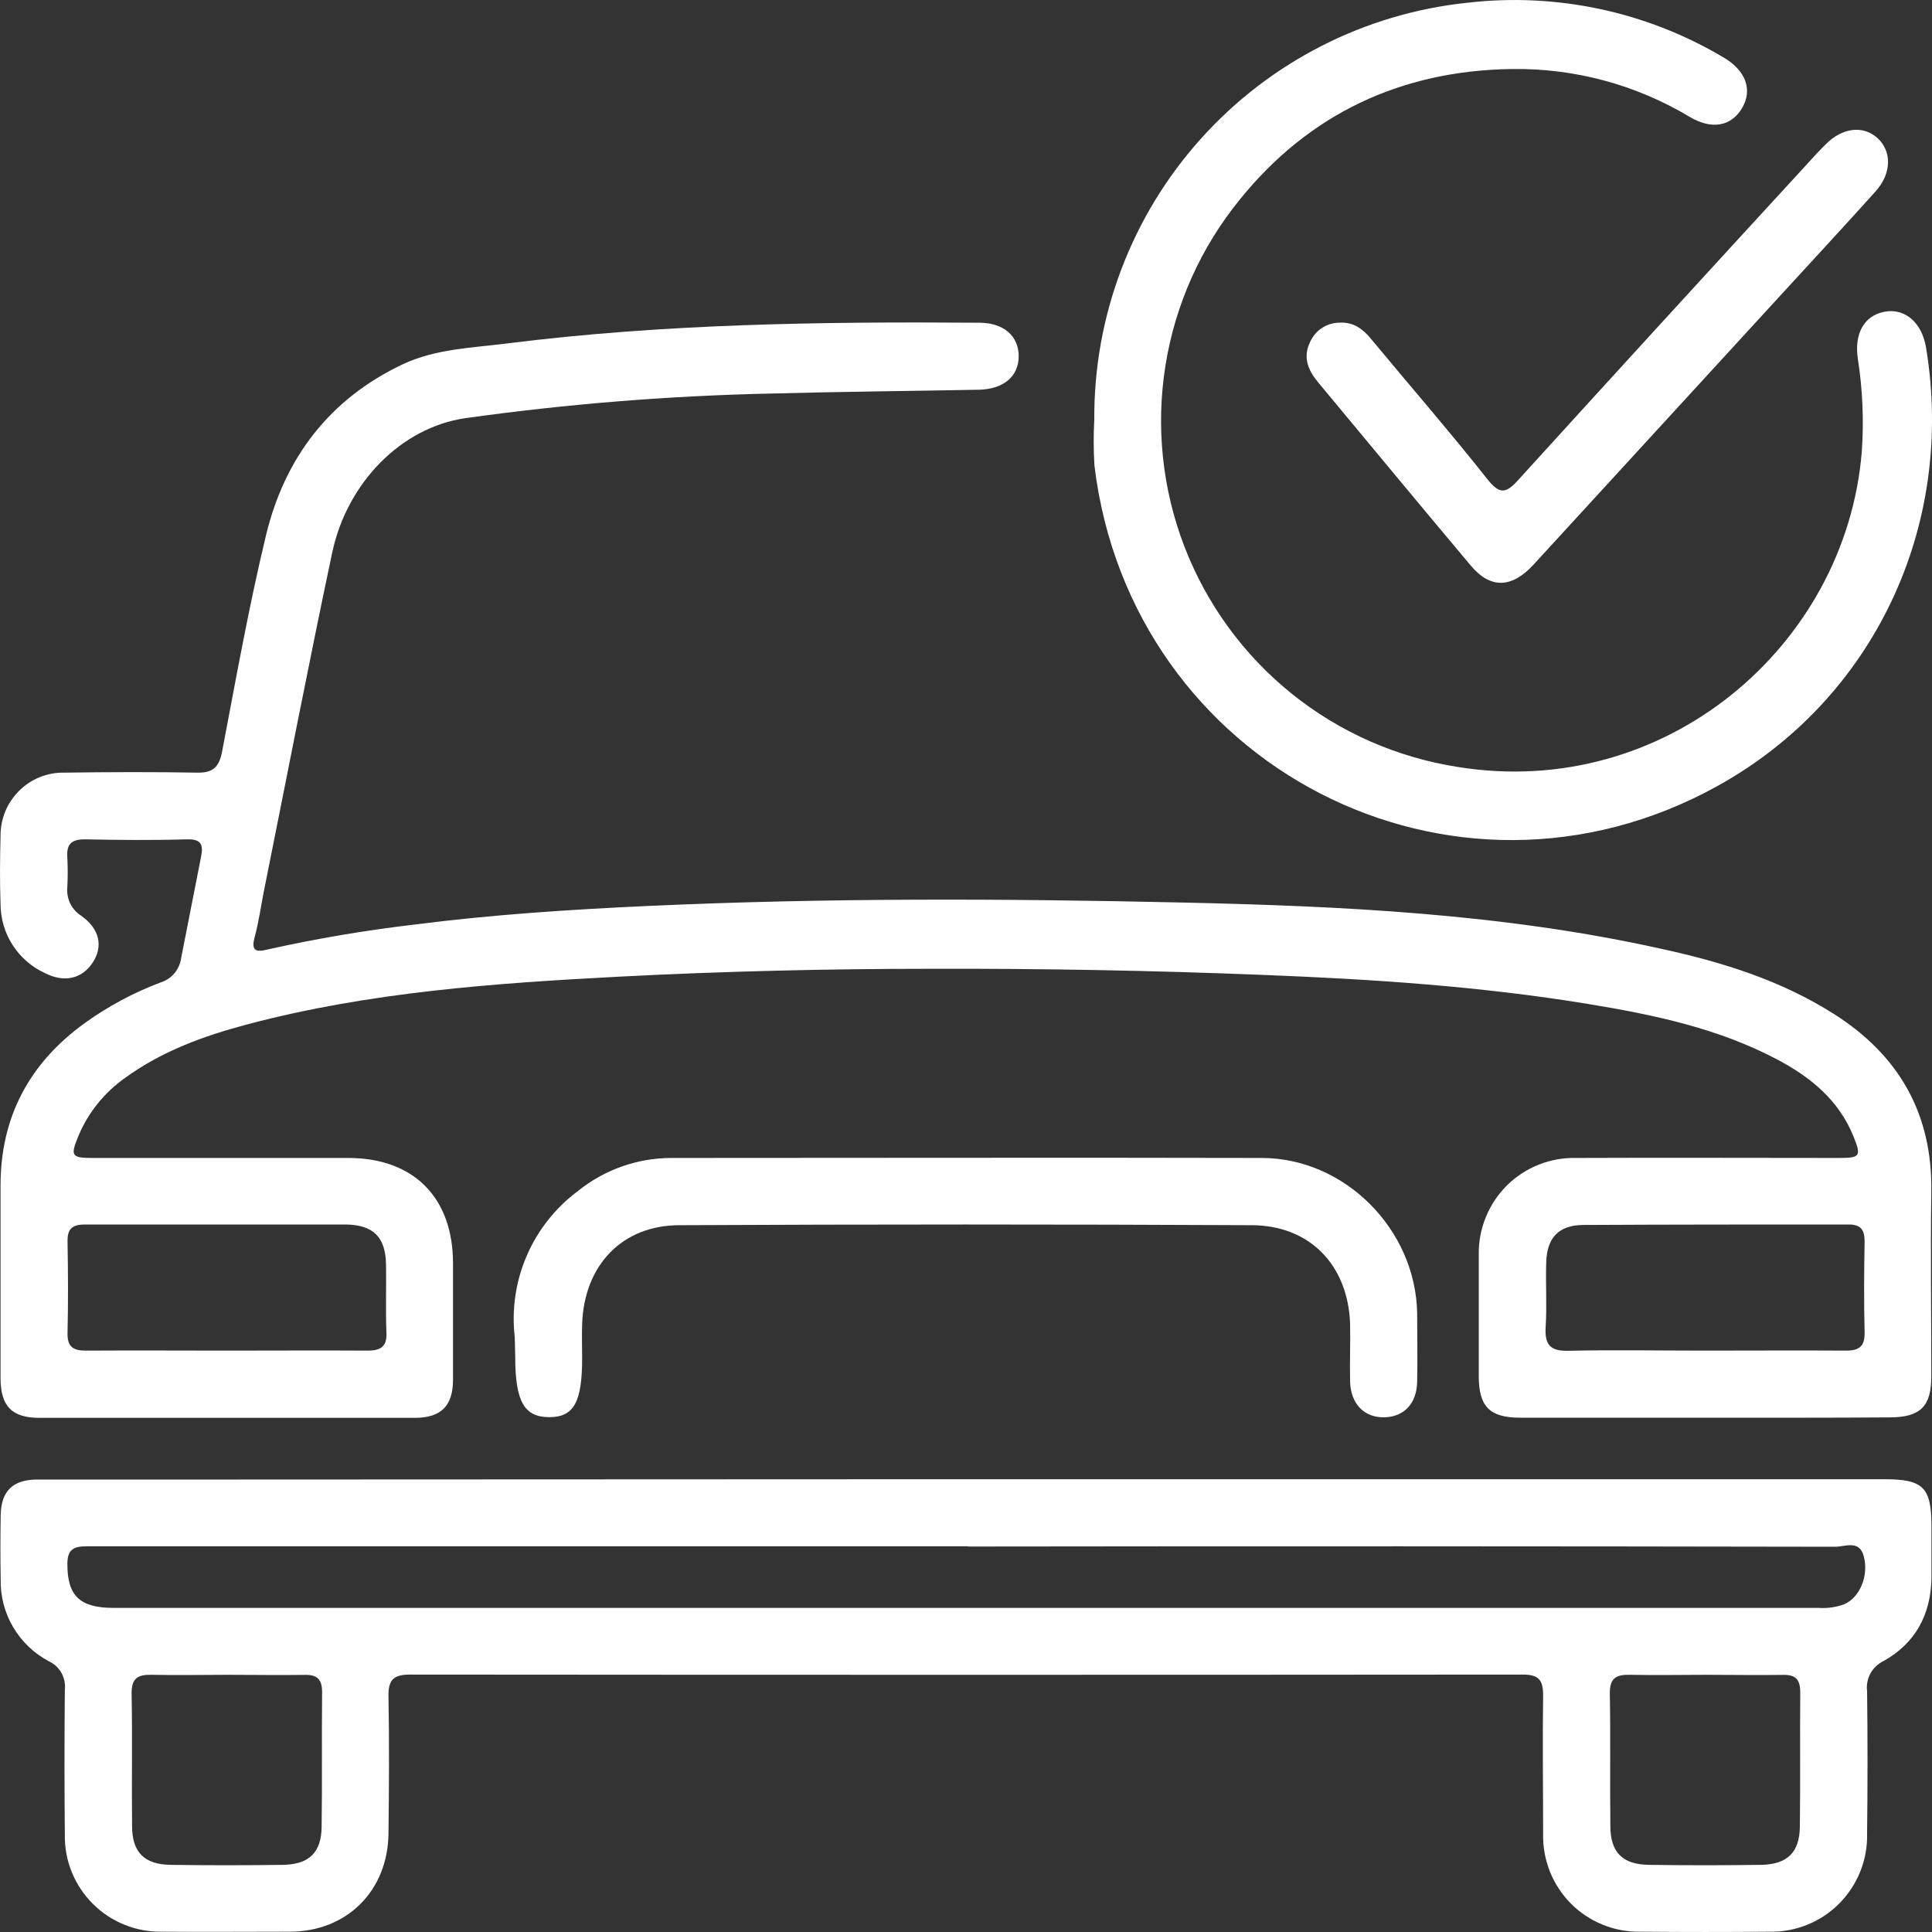
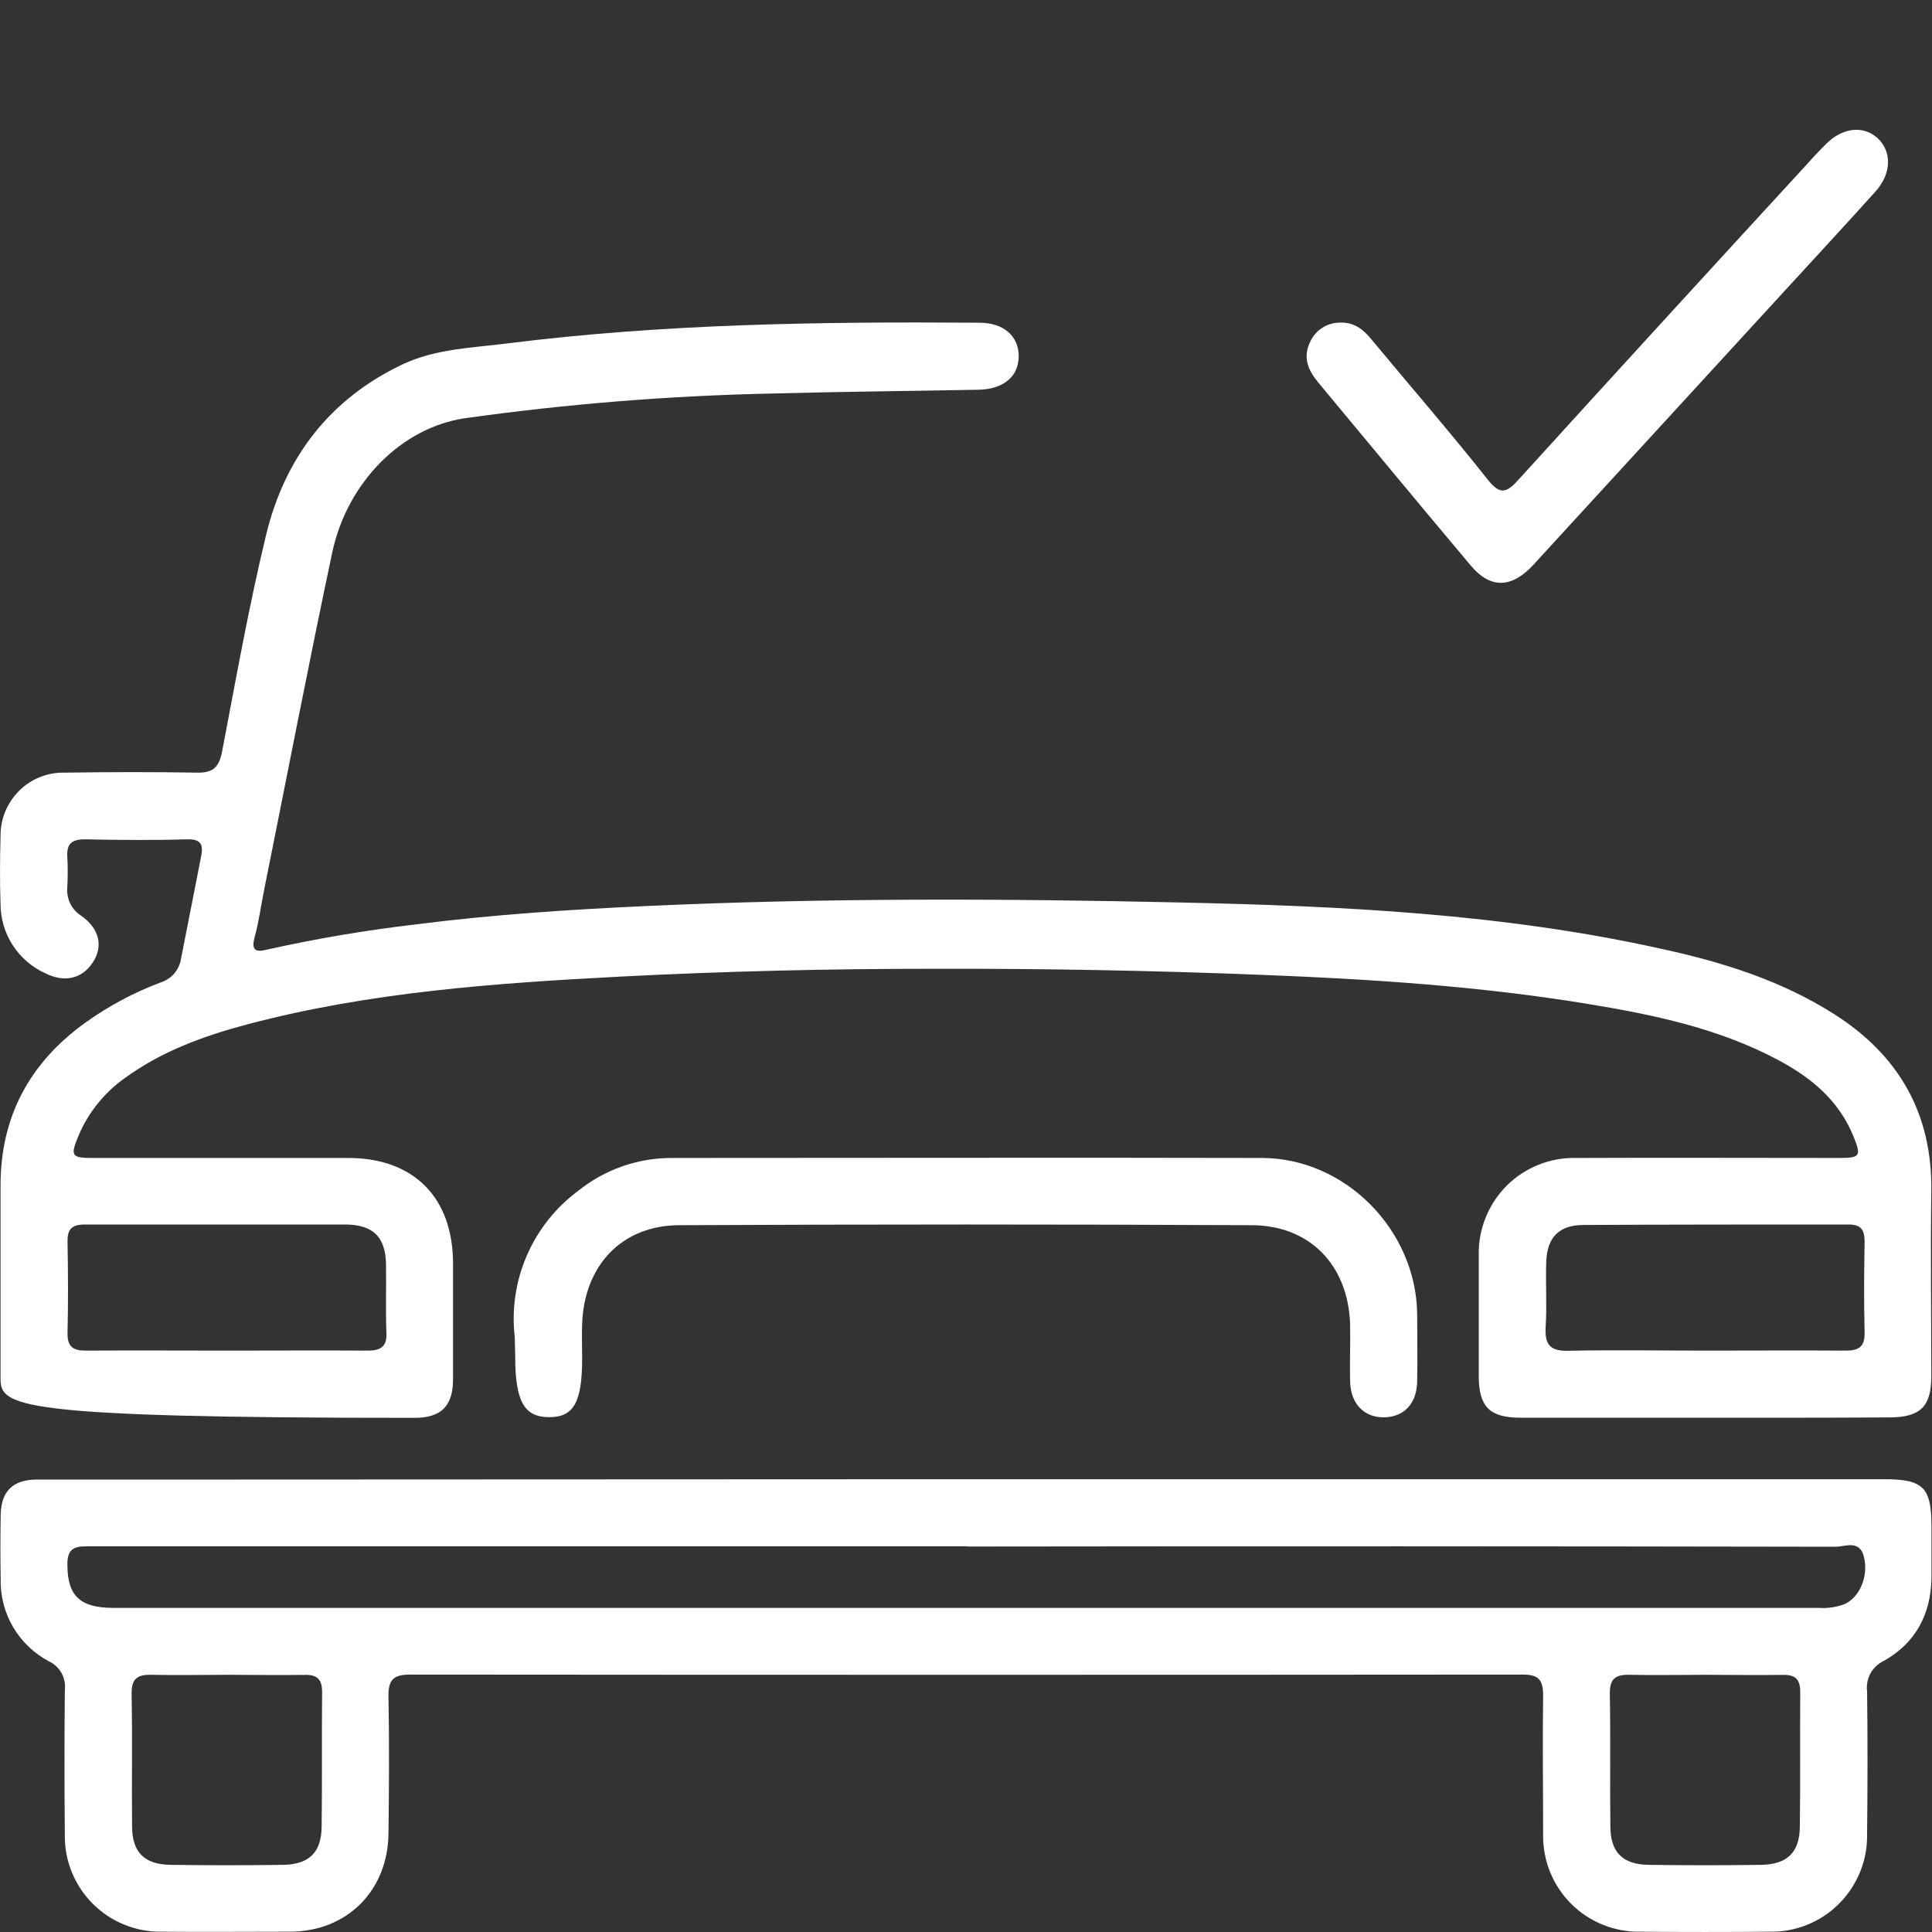
<svg xmlns="http://www.w3.org/2000/svg" width="25" height="25" viewBox="0 0 25 25" fill="none">
  <rect x="0" y="0" width="25" height="25" fill="#333333" stroke="none" />
-   <path d="M22.064 18.345C21.268 18.345 20.47 18.345 19.673 18.345C19.279 18.345 19.138 18.204 19.135 17.816C19.135 17.287 19.135 16.759 19.135 16.231C19.133 16.066 19.164 15.902 19.227 15.749C19.289 15.596 19.382 15.457 19.499 15.34C19.616 15.224 19.756 15.133 19.91 15.071C20.063 15.01 20.227 14.98 20.393 14.984C21.527 14.979 22.663 14.984 23.797 14.984C24.071 14.984 24.087 14.96 23.985 14.708C23.796 14.239 23.435 13.942 23.003 13.713C22.237 13.306 21.396 13.13 20.548 12.991C19.154 12.762 17.748 12.67 16.338 12.615C14.911 12.558 13.482 12.532 12.054 12.536C10.712 12.536 9.369 12.568 8.029 12.637C6.405 12.722 4.781 12.836 3.198 13.256C2.635 13.405 2.092 13.603 1.614 13.951C1.351 14.138 1.144 14.394 1.018 14.691C0.907 14.959 0.92 14.984 1.207 14.984C2.307 14.984 3.407 14.984 4.507 14.984C5.352 14.984 5.861 15.495 5.862 16.346C5.862 16.848 5.862 17.35 5.862 17.853C5.862 18.193 5.707 18.346 5.369 18.347C3.749 18.347 2.129 18.347 0.509 18.347C0.154 18.347 0.008 18.195 0.007 17.836C0.007 17.005 0.007 16.173 0.007 15.341C0.007 14.452 0.38 13.758 1.096 13.239C1.399 13.021 1.729 12.844 2.078 12.713C2.148 12.691 2.21 12.65 2.257 12.594C2.304 12.538 2.334 12.47 2.344 12.398C2.429 11.964 2.514 11.532 2.599 11.1C2.629 10.951 2.624 10.855 2.421 10.861C1.98 10.874 1.537 10.87 1.096 10.861C0.925 10.861 0.86 10.923 0.871 11.091C0.878 11.22 0.878 11.35 0.871 11.479C0.864 11.552 0.877 11.626 0.909 11.692C0.942 11.758 0.992 11.813 1.054 11.852C1.292 12.022 1.337 12.25 1.198 12.458C1.059 12.667 0.832 12.719 0.582 12.592C0.411 12.514 0.266 12.388 0.164 12.23C0.062 12.072 0.008 11.889 0.007 11.701C-0.003 11.407 -0.001 11.112 0.007 10.817C0.006 10.709 0.027 10.601 0.068 10.5C0.11 10.4 0.171 10.309 0.248 10.232C0.325 10.156 0.417 10.095 0.518 10.055C0.619 10.015 0.727 9.995 0.836 9.998C1.408 9.99 1.98 9.988 2.551 9.998C2.76 10.002 2.835 9.924 2.874 9.725C3.053 8.788 3.219 7.852 3.442 6.927C3.683 5.926 4.264 5.162 5.211 4.714C5.637 4.514 6.101 4.502 6.554 4.445C8.585 4.189 10.628 4.161 12.672 4.176C12.985 4.176 13.182 4.347 13.182 4.609C13.182 4.871 12.986 5.034 12.672 5.043C11.78 5.06 10.884 5.068 9.997 5.092C8.665 5.12 7.335 5.227 6.015 5.412C5.203 5.532 4.494 6.232 4.298 7.154C3.99 8.61 3.708 10.071 3.415 11.53C3.376 11.725 3.35 11.924 3.298 12.115C3.25 12.29 3.293 12.331 3.468 12.285C4.101 12.144 4.742 12.036 5.386 11.961C6.382 11.834 7.384 11.769 8.386 11.723C10.684 11.618 12.976 11.627 15.27 11.678C17.363 11.724 19.457 11.822 21.513 12.281C22.293 12.451 23.053 12.689 23.736 13.124C24.576 13.659 25.007 14.416 24.991 15.421C24.98 16.218 24.991 17.015 24.991 17.812C24.991 18.2 24.848 18.34 24.453 18.341C23.658 18.347 22.861 18.345 22.064 18.345ZM2.937 17.477C3.543 17.477 4.149 17.473 4.755 17.477C4.931 17.477 5.01 17.424 5 17.239C4.989 16.945 5 16.651 4.995 16.356C4.987 16.007 4.831 15.851 4.478 15.845C3.353 15.845 2.227 15.845 1.102 15.845C0.931 15.845 0.87 15.902 0.874 16.072C0.881 16.462 0.883 16.851 0.874 17.24C0.868 17.427 0.944 17.479 1.12 17.477C1.725 17.473 2.331 17.477 2.937 17.477ZM22.042 17.477C22.657 17.477 23.271 17.473 23.886 17.477C24.066 17.477 24.132 17.417 24.128 17.236C24.118 16.846 24.121 16.456 24.128 16.067C24.128 15.919 24.085 15.845 23.922 15.845C22.779 15.845 21.636 15.845 20.493 15.851C20.172 15.851 20.017 16.014 20.008 16.335C19.999 16.611 20.018 16.89 20.001 17.165C19.986 17.398 20.055 17.487 20.303 17.479C20.881 17.466 21.462 17.477 22.042 17.477Z" fill="white" />
+   <path d="M22.064 18.345C21.268 18.345 20.47 18.345 19.673 18.345C19.279 18.345 19.138 18.204 19.135 17.816C19.135 17.287 19.135 16.759 19.135 16.231C19.133 16.066 19.164 15.902 19.227 15.749C19.289 15.596 19.382 15.457 19.499 15.34C19.616 15.224 19.756 15.133 19.91 15.071C20.063 15.01 20.227 14.98 20.393 14.984C21.527 14.979 22.663 14.984 23.797 14.984C24.071 14.984 24.087 14.96 23.985 14.708C23.796 14.239 23.435 13.942 23.003 13.713C22.237 13.306 21.396 13.13 20.548 12.991C19.154 12.762 17.748 12.67 16.338 12.615C14.911 12.558 13.482 12.532 12.054 12.536C10.712 12.536 9.369 12.568 8.029 12.637C6.405 12.722 4.781 12.836 3.198 13.256C2.635 13.405 2.092 13.603 1.614 13.951C1.351 14.138 1.144 14.394 1.018 14.691C0.907 14.959 0.92 14.984 1.207 14.984C2.307 14.984 3.407 14.984 4.507 14.984C5.352 14.984 5.861 15.495 5.862 16.346C5.862 16.848 5.862 17.35 5.862 17.853C5.862 18.193 5.707 18.346 5.369 18.347C0.154 18.347 0.008 18.195 0.007 17.836C0.007 17.005 0.007 16.173 0.007 15.341C0.007 14.452 0.38 13.758 1.096 13.239C1.399 13.021 1.729 12.844 2.078 12.713C2.148 12.691 2.21 12.65 2.257 12.594C2.304 12.538 2.334 12.47 2.344 12.398C2.429 11.964 2.514 11.532 2.599 11.1C2.629 10.951 2.624 10.855 2.421 10.861C1.98 10.874 1.537 10.87 1.096 10.861C0.925 10.861 0.86 10.923 0.871 11.091C0.878 11.22 0.878 11.35 0.871 11.479C0.864 11.552 0.877 11.626 0.909 11.692C0.942 11.758 0.992 11.813 1.054 11.852C1.292 12.022 1.337 12.25 1.198 12.458C1.059 12.667 0.832 12.719 0.582 12.592C0.411 12.514 0.266 12.388 0.164 12.23C0.062 12.072 0.008 11.889 0.007 11.701C-0.003 11.407 -0.001 11.112 0.007 10.817C0.006 10.709 0.027 10.601 0.068 10.5C0.11 10.4 0.171 10.309 0.248 10.232C0.325 10.156 0.417 10.095 0.518 10.055C0.619 10.015 0.727 9.995 0.836 9.998C1.408 9.99 1.98 9.988 2.551 9.998C2.76 10.002 2.835 9.924 2.874 9.725C3.053 8.788 3.219 7.852 3.442 6.927C3.683 5.926 4.264 5.162 5.211 4.714C5.637 4.514 6.101 4.502 6.554 4.445C8.585 4.189 10.628 4.161 12.672 4.176C12.985 4.176 13.182 4.347 13.182 4.609C13.182 4.871 12.986 5.034 12.672 5.043C11.78 5.06 10.884 5.068 9.997 5.092C8.665 5.12 7.335 5.227 6.015 5.412C5.203 5.532 4.494 6.232 4.298 7.154C3.99 8.61 3.708 10.071 3.415 11.53C3.376 11.725 3.35 11.924 3.298 12.115C3.25 12.29 3.293 12.331 3.468 12.285C4.101 12.144 4.742 12.036 5.386 11.961C6.382 11.834 7.384 11.769 8.386 11.723C10.684 11.618 12.976 11.627 15.27 11.678C17.363 11.724 19.457 11.822 21.513 12.281C22.293 12.451 23.053 12.689 23.736 13.124C24.576 13.659 25.007 14.416 24.991 15.421C24.98 16.218 24.991 17.015 24.991 17.812C24.991 18.2 24.848 18.34 24.453 18.341C23.658 18.347 22.861 18.345 22.064 18.345ZM2.937 17.477C3.543 17.477 4.149 17.473 4.755 17.477C4.931 17.477 5.01 17.424 5 17.239C4.989 16.945 5 16.651 4.995 16.356C4.987 16.007 4.831 15.851 4.478 15.845C3.353 15.845 2.227 15.845 1.102 15.845C0.931 15.845 0.87 15.902 0.874 16.072C0.881 16.462 0.883 16.851 0.874 17.24C0.868 17.427 0.944 17.479 1.12 17.477C1.725 17.473 2.331 17.477 2.937 17.477ZM22.042 17.477C22.657 17.477 23.271 17.473 23.886 17.477C24.066 17.477 24.132 17.417 24.128 17.236C24.118 16.846 24.121 16.456 24.128 16.067C24.128 15.919 24.085 15.845 23.922 15.845C22.779 15.845 21.636 15.845 20.493 15.851C20.172 15.851 20.017 16.014 20.008 16.335C19.999 16.611 20.018 16.89 20.001 17.165C19.986 17.398 20.055 17.487 20.303 17.479C20.881 17.466 21.462 17.477 22.042 17.477Z" fill="white" />
  <path d="M12.507 19.141H24.382C24.887 19.141 24.992 19.246 24.993 19.746C24.993 19.972 24.993 20.196 24.993 20.422C24.985 20.892 24.785 21.263 24.376 21.492C24.303 21.527 24.243 21.583 24.204 21.653C24.165 21.724 24.15 21.805 24.16 21.885C24.168 22.5 24.167 23.115 24.16 23.73C24.164 23.897 24.134 24.063 24.071 24.219C24.009 24.374 23.916 24.515 23.798 24.633C23.68 24.752 23.539 24.845 23.384 24.907C23.228 24.97 23.062 25 22.895 24.996C22.341 25.001 21.787 25.001 21.232 24.996C21.065 25 20.898 24.97 20.743 24.907C20.588 24.845 20.447 24.752 20.329 24.634C20.211 24.515 20.118 24.374 20.056 24.219C19.994 24.063 19.964 23.897 19.968 23.73C19.968 23.134 19.959 22.534 19.968 21.937C19.968 21.734 19.906 21.668 19.701 21.669C14.903 21.673 10.104 21.673 5.306 21.669C5.087 21.669 5.023 21.741 5.027 21.953C5.038 22.542 5.034 23.131 5.027 23.72C5.022 24.463 4.491 24.996 3.75 24.996C3.196 24.996 2.644 25.001 2.087 24.996C1.922 24.998 1.758 24.967 1.606 24.904C1.453 24.842 1.314 24.749 1.198 24.632C1.081 24.515 0.99 24.376 0.928 24.223C0.866 24.07 0.836 23.906 0.839 23.741C0.833 23.117 0.833 22.493 0.839 21.869C0.848 21.793 0.833 21.716 0.796 21.649C0.759 21.582 0.701 21.529 0.632 21.497C0.44 21.395 0.28 21.242 0.17 21.055C0.06 20.868 0.004 20.654 0.009 20.437C0.004 20.16 0.004 19.883 0.009 19.606C0.014 19.297 0.164 19.147 0.477 19.145C1.351 19.145 2.226 19.145 3.101 19.145L12.507 19.141ZM12.526 20.009H2.86C2.28 20.009 1.7 20.009 1.119 20.009C0.949 20.009 0.87 20.054 0.872 20.243C0.872 20.647 1.031 20.806 1.468 20.806H23.53C23.643 20.814 23.756 20.798 23.862 20.76C24.064 20.675 24.185 20.391 24.117 20.138C24.06 19.921 23.875 20.015 23.749 20.015C20.009 20.008 16.268 20.007 12.526 20.012V20.009ZM2.953 21.672C2.624 21.672 2.295 21.679 1.966 21.672C1.784 21.667 1.7 21.715 1.703 21.918C1.714 22.488 1.703 23.06 1.709 23.63C1.709 23.971 1.871 24.126 2.206 24.131C2.69 24.138 3.175 24.138 3.659 24.131C4 24.127 4.158 23.971 4.162 23.638C4.17 23.058 4.162 22.479 4.168 21.899C4.168 21.729 4.106 21.669 3.939 21.673C3.611 21.678 3.281 21.672 2.953 21.672ZM22.08 21.672C21.752 21.672 21.422 21.679 21.094 21.672C20.912 21.667 20.828 21.715 20.831 21.918C20.842 22.489 20.831 23.06 20.838 23.63C20.838 23.971 20.999 24.126 21.333 24.131C21.818 24.138 22.303 24.138 22.787 24.131C23.127 24.126 23.286 23.971 23.29 23.638C23.298 23.058 23.29 22.479 23.295 21.899C23.295 21.729 23.234 21.669 23.067 21.673C22.738 21.678 22.409 21.672 22.08 21.672Z" fill="white" />
-   <path d="M14.16 5.429C14.152 4.09 14.642 2.796 15.536 1.799C16.429 0.802 17.661 0.173 18.992 0.035C20.139 -0.097 21.297 0.149 22.29 0.736C22.59 0.906 22.684 1.161 22.541 1.401C22.398 1.64 22.143 1.68 21.86 1.51C21.165 1.093 20.366 0.88 19.555 0.893C18.134 0.915 16.942 1.469 16.044 2.581C15.539 3.2 15.207 3.941 15.081 4.73C14.955 5.518 15.039 6.326 15.326 7.072C15.613 7.817 16.091 8.474 16.713 8.975C17.335 9.476 18.079 9.803 18.868 9.925C21.545 10.356 23.882 8.36 24.091 5.852C24.12 5.448 24.103 5.041 24.04 4.64C23.993 4.318 24.12 4.087 24.38 4.035C24.641 3.982 24.868 4.165 24.923 4.498C25.306 6.812 24.242 9.055 22.224 10.171C18.798 12.068 14.633 9.915 14.162 6.025C14.15 5.827 14.149 5.627 14.16 5.429Z" fill="white" />
  <path d="M6.661 17.304C6.619 16.944 6.673 16.579 6.817 16.247C6.961 15.914 7.191 15.625 7.482 15.409C7.823 15.135 8.247 14.985 8.685 14.984C11.231 14.984 13.778 14.978 16.325 14.984C17.407 14.984 18.322 15.915 18.338 16.997C18.338 17.292 18.344 17.586 18.338 17.881C18.332 18.162 18.168 18.335 17.912 18.34C17.657 18.345 17.477 18.17 17.47 17.875C17.464 17.624 17.476 17.372 17.47 17.122C17.44 16.37 16.95 15.858 16.2 15.854C13.73 15.842 11.262 15.842 8.794 15.854C8.045 15.854 7.559 16.378 7.533 17.131C7.527 17.278 7.533 17.425 7.533 17.573C7.533 18.144 7.426 18.338 7.107 18.338C6.789 18.338 6.667 18.143 6.667 17.558L6.661 17.304Z" fill="white" />
  <path d="M17.349 4.175C17.519 4.169 17.639 4.26 17.744 4.389C18.247 4.995 18.765 5.592 19.252 6.207C19.406 6.4 19.489 6.385 19.643 6.214C20.877 4.856 22.116 3.502 23.358 2.151C23.443 2.055 23.533 1.959 23.625 1.867C23.84 1.65 24.109 1.619 24.294 1.786C24.478 1.953 24.484 2.239 24.268 2.479C23.869 2.923 23.462 3.361 23.059 3.801C21.988 4.969 20.917 6.136 19.846 7.304C19.566 7.61 19.29 7.625 19.034 7.321C18.37 6.533 17.715 5.738 17.056 4.947C16.926 4.79 16.855 4.623 16.954 4.422C16.988 4.346 17.044 4.283 17.114 4.239C17.184 4.195 17.266 4.173 17.349 4.175Z" fill="white" />
</svg>